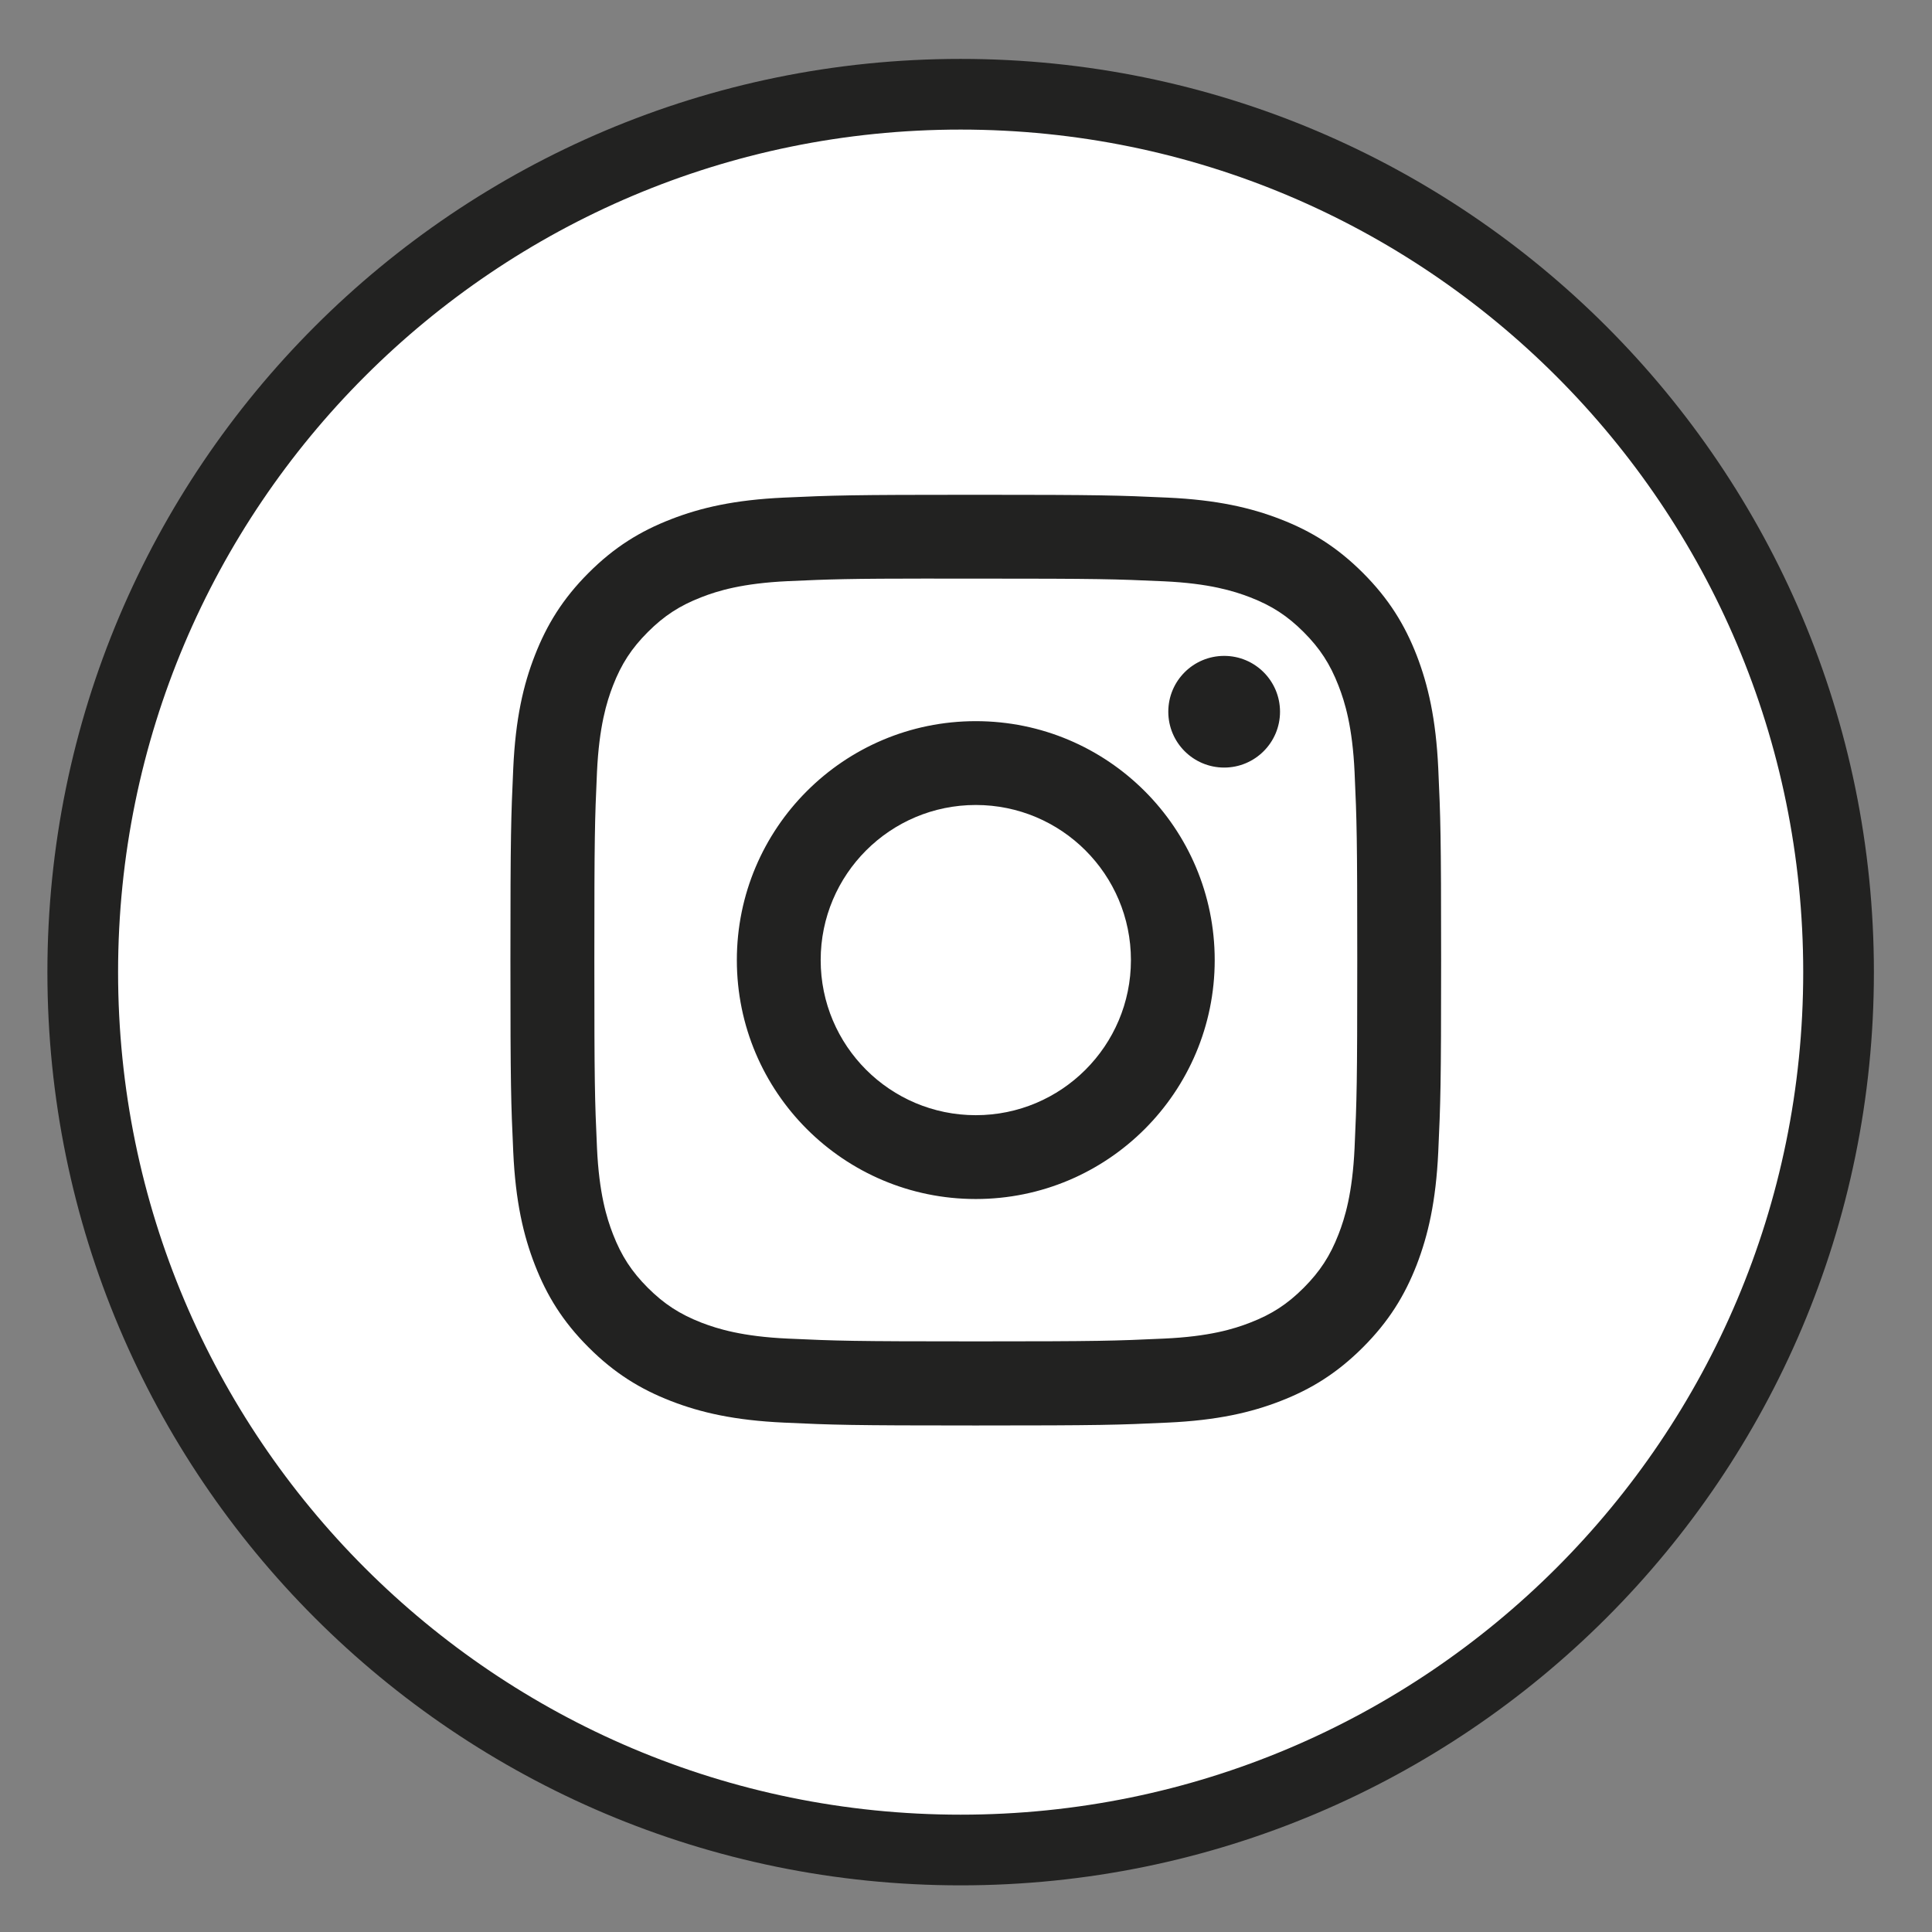
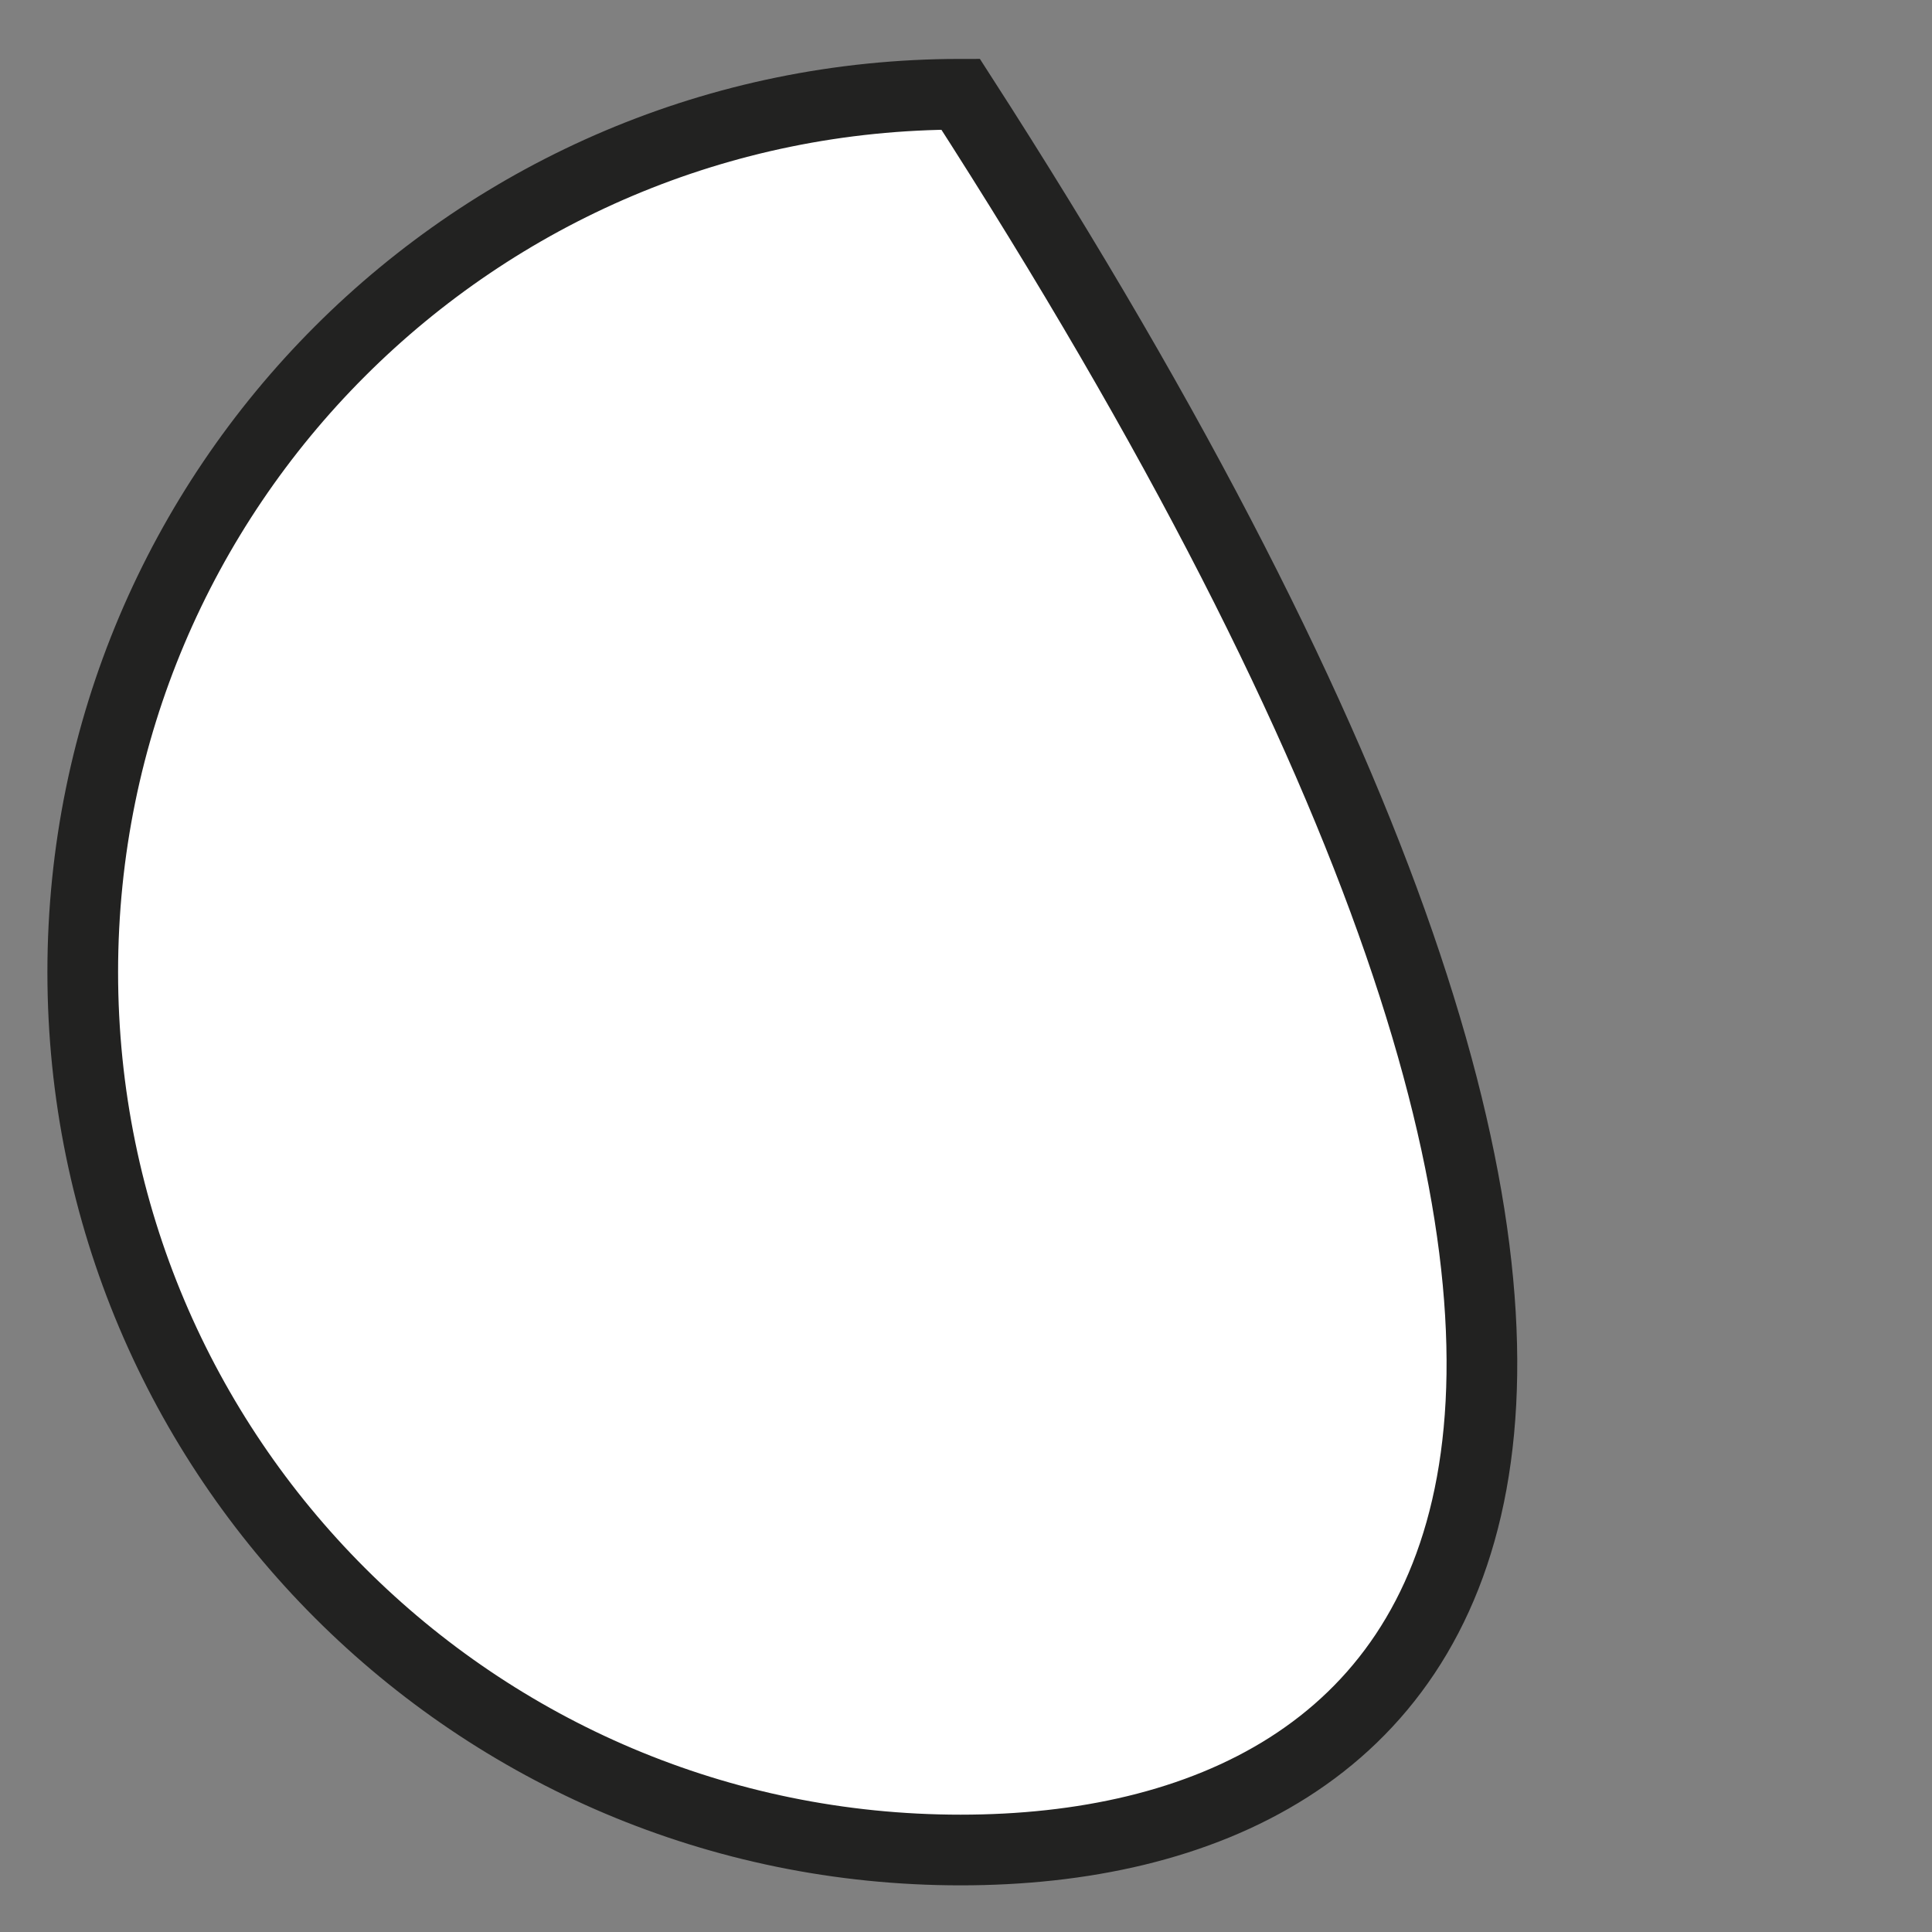
<svg xmlns="http://www.w3.org/2000/svg" version="1.1" id="Ebene_1" x="0px" y="0px" width="41px" height="41px" viewBox="0 0 41 41" enable-background="new 0 0 41 41" xml:space="preserve">
  <rect x="0" y="0" width="41" height="41" fill="#808080" stroke="none" />
  <g id="XMLID_2080_">
-     <path id="XMLID_2082_" fill="#FFFFFF" stroke="#222221" stroke-width="1.5" stroke-miterlimit="10" d="M20.386,39.26L20.386,39.26   c-10.289,0-18.63-8.34-18.63-18.63l0,0C1.756,10.341,10.097,2,20.386,2l0,0c10.29,0,18.631,8.341,18.631,18.63l0,0   C39.018,30.92,30.676,39.26,20.386,39.26z" />
-     <path fill="#222221" d="M20.708,10.5c-2.682,0-3.018,0.012-4.072,0.06c-1.051,0.048-1.769,0.215-2.396,0.459   c-0.65,0.252-1.201,0.589-1.75,1.139c-0.549,0.549-0.886,1.1-1.139,1.749c-0.246,0.628-0.411,1.346-0.459,2.397   c-0.047,1.053-0.06,1.39-0.06,4.072c0,2.682,0.012,3.018,0.06,4.07c0.048,1.052,0.215,1.77,0.459,2.397   c0.252,0.649,0.589,1.2,1.139,1.749c0.548,0.549,1.099,0.888,1.749,1.14c0.628,0.244,1.346,0.41,2.397,0.458   c1.054,0.049,1.389,0.061,4.071,0.061c2.683,0,3.019-0.012,4.071-0.061c1.052-0.048,1.77-0.214,2.397-0.458   c0.65-0.252,1.2-0.591,1.749-1.14s0.887-1.1,1.14-1.749c0.242-0.628,0.409-1.346,0.458-2.396c0.048-1.054,0.061-1.39,0.061-4.071   c0-2.682-0.013-3.019-0.061-4.072c-0.049-1.051-0.216-1.769-0.458-2.397c-0.253-0.649-0.591-1.2-1.14-1.749   c-0.549-0.549-1.099-0.887-1.749-1.139c-0.629-0.244-1.348-0.411-2.399-0.459c-1.053-0.048-1.389-0.06-4.071-0.06H20.708z    M19.822,12.279c0.263,0,0.556,0,0.886,0c2.637,0,2.949,0.01,3.99,0.057c0.963,0.044,1.485,0.206,1.833,0.34   c0.461,0.179,0.79,0.393,1.136,0.739c0.345,0.346,0.559,0.675,0.738,1.136c0.136,0.348,0.296,0.87,0.341,1.833   c0.047,1.041,0.057,1.354,0.057,3.989c0,2.635-0.01,2.947-0.057,3.989c-0.045,0.963-0.205,1.484-0.341,1.833   c-0.179,0.46-0.394,0.788-0.738,1.134c-0.346,0.346-0.675,0.561-1.136,0.739c-0.348,0.136-0.87,0.296-1.833,0.339   c-1.041,0.048-1.354,0.059-3.99,0.059c-2.637,0-2.95-0.011-3.99-0.059c-0.963-0.044-1.485-0.205-1.834-0.339   c-0.46-0.18-0.79-0.394-1.136-0.739c-0.345-0.346-0.559-0.674-0.739-1.136c-0.135-0.347-0.296-0.87-0.34-1.833   c-0.047-1.041-0.056-1.354-0.056-3.99s0.009-2.948,0.056-3.989c0.045-0.962,0.205-1.485,0.34-1.833   c0.179-0.46,0.394-0.79,0.739-1.135c0.346-0.346,0.675-0.56,1.136-0.739c0.348-0.136,0.871-0.296,1.834-0.341   c0.911-0.041,1.264-0.054,3.104-0.055V12.279z M25.979,13.919c-0.655,0-1.186,0.53-1.186,1.185c0,0.654,0.53,1.185,1.186,1.185   c0.654,0,1.185-0.531,1.185-1.185C27.164,14.45,26.634,13.919,25.979,13.919L25.979,13.919z M20.708,15.304   c-2.801,0-5.071,2.271-5.071,5.071c0,2.801,2.271,5.07,5.071,5.07c2.8,0,5.07-2.27,5.07-5.07   C25.778,17.575,23.508,15.304,20.708,15.304L20.708,15.304z M20.708,17.083c1.817,0,3.292,1.473,3.292,3.292   c0,1.817-1.475,3.291-3.292,3.291c-1.818,0-3.292-1.474-3.292-3.291C17.416,18.557,18.89,17.083,20.708,17.083z" />
+     <path id="XMLID_2082_" fill="#FFFFFF" stroke="#222221" stroke-width="1.5" stroke-miterlimit="10" d="M20.386,39.26L20.386,39.26   c-10.289,0-18.63-8.34-18.63-18.63l0,0C1.756,10.341,10.097,2,20.386,2l0,0l0,0   C39.018,30.92,30.676,39.26,20.386,39.26z" />
  </g>
</svg>